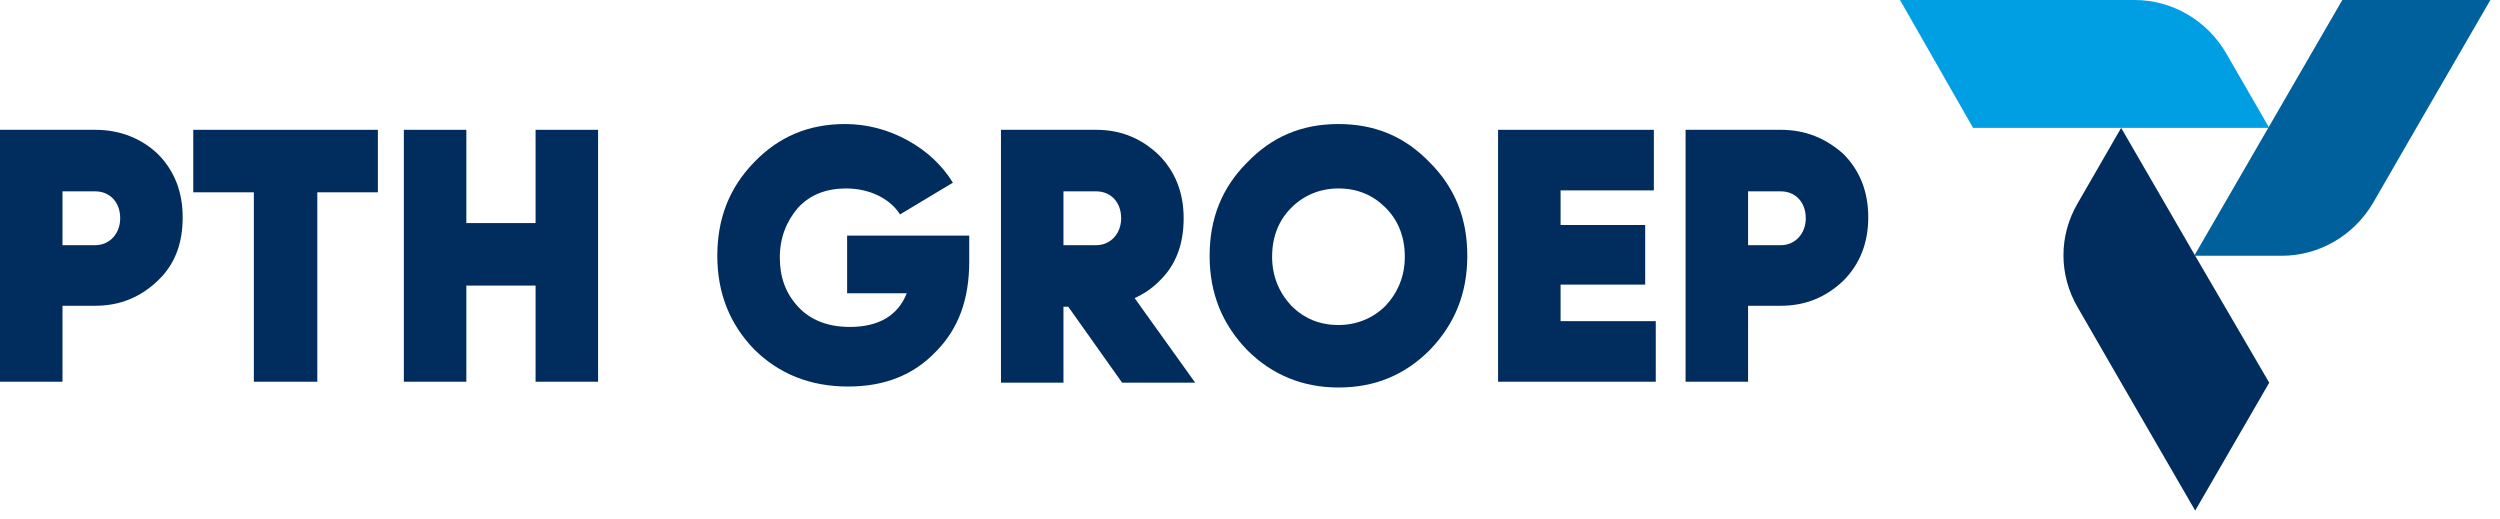
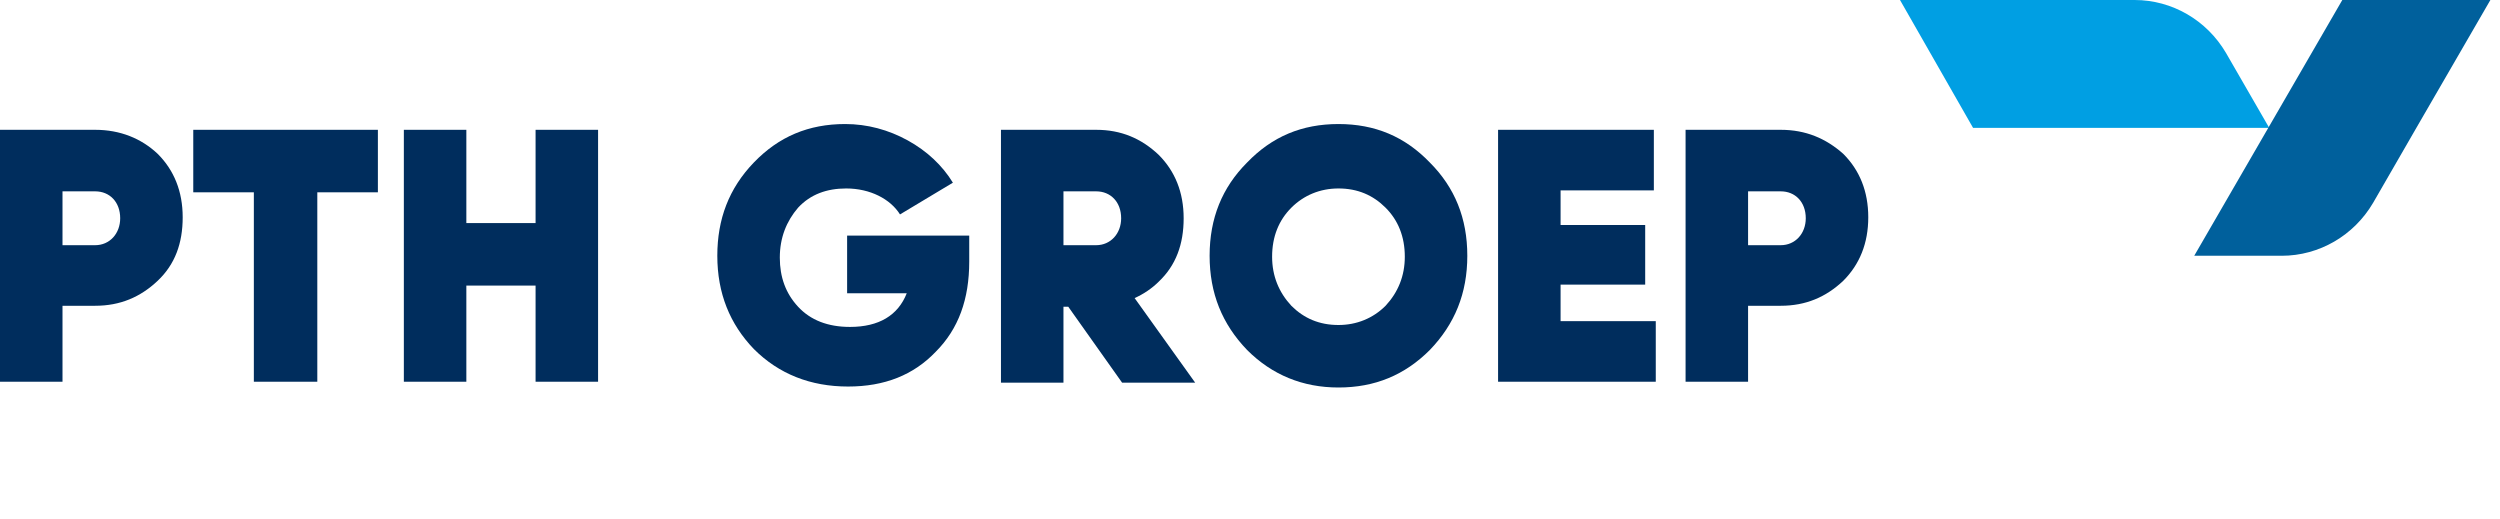
<svg xmlns="http://www.w3.org/2000/svg" version="1.1" id="Layer_1" x="0px" y="0px" viewBox="0 0 260 54" style="enable-background:new 0 0 260 54;" xml:space="preserve">
  <style type="text/css">
	.st0{fill:#009FE3;}
	.st1{fill:#00609C;}
	.st2{fill:#002D5D;}
</style>
  <path class="st0" d="M205.2,13.3L205.2,13.3L205.2,13.3L197.6,0H222c3.9,0,7.5,2.1,9.5,5.5l4.5,7.8H205.2z" />
  <path class="st1" d="M259,0l-7.7,13.3l-4.5,7.8c-2,3.4-5.6,5.5-9.5,5.5h-9.1L243.6,0H259z" />
  <g>
-     <path class="st2" d="M228.3,26.6L228.3,26.6l-7.7-13.3l-4.5,7.8c-2,3.4-2,7.5,0,10.9l4.5,7.8l0,0h0l7.7,13.3l7.7-13.3h0L228.3,26.6   z" />
    <path class="st2" d="M9.9,13.5H0v26.2h6.5v-7.9h3.4c2.6,0,4.7-0.9,6.5-2.6c1.8-1.7,2.6-3.9,2.6-6.6s-0.9-4.9-2.6-6.6   C14.7,14.4,12.5,13.5,9.9,13.5z M9.9,25.5H6.5v-5.6h3.4c1.5,0,2.6,1.1,2.6,2.8C12.5,24.3,11.4,25.5,9.9,25.5z" />
    <polygon class="st2" points="20.1,20 26.4,20 26.4,39.7 33,39.7 33,20 39.3,20 39.3,13.5 20.1,13.5  " />
    <polygon class="st2" points="55.7,23.2 48.5,23.2 48.5,13.5 42,13.5 42,39.7 48.5,39.7 48.5,29.7 55.7,29.7 55.7,39.7 62.2,39.7    62.2,13.5 55.7,13.5  " />
    <path class="st2" d="M88.1,30.5h6.2c-0.9,2.3-2.9,3.5-5.9,3.5c-2.3,0-4.1-0.7-5.4-2.1c-1.3-1.4-1.9-3.1-1.9-5.1   c0-2.1,0.7-3.8,1.9-5.2c1.3-1.4,3-2,5-2c2.5,0,4.6,1.1,5.6,2.7l5.5-3.3c-1.1-1.8-2.7-3.3-4.7-4.4c-2-1.1-4.2-1.7-6.5-1.7   c-3.8,0-6.9,1.3-9.5,4c-2.6,2.7-3.8,5.9-3.8,9.7c0,3.9,1.3,7.1,3.8,9.7c2.6,2.6,5.9,3.9,9.8,3.9c3.8,0,6.8-1.2,9.1-3.6   c2.4-2.4,3.5-5.5,3.5-9.4v-2.7H88.1V30.5z" />
    <path class="st2" d="M139.2,12.9c-3.8,0-6.9,1.3-9.5,4c-2.6,2.6-3.9,5.8-3.9,9.7c0,3.9,1.3,7.1,3.9,9.8c2.6,2.6,5.8,3.9,9.5,3.9   c3.8,0,6.9-1.3,9.5-3.9c2.6-2.7,3.9-5.9,3.9-9.8c0-3.9-1.3-7.1-3.9-9.7C146.1,14.2,143,12.9,139.2,12.9z M144.1,31.8   c-1.3,1.3-3,2-4.9,2c-2,0-3.6-0.7-4.9-2c-1.3-1.4-2-3.1-2-5.1c0-2.1,0.7-3.8,2-5.1c1.3-1.3,3-2,4.9-2c2,0,3.6,0.7,4.9,2   c1.3,1.3,2,3,2,5.1C146.1,28.7,145.4,30.4,144.1,31.8z" />
    <polygon class="st2" points="162.3,29.6 171.1,29.6 171.1,23.4 162.3,23.4 162.3,19.8 172,19.8 172,13.5 155.8,13.5 155.8,39.7    172.2,39.7 172.2,33.4 162.3,33.4  " />
    <path class="st2" d="M185.2,13.5h-9.9v26.2h6.5v-7.9h3.4c2.6,0,4.7-0.9,6.5-2.6c1.7-1.7,2.6-3.9,2.6-6.6s-0.9-4.9-2.6-6.6   C189.9,14.4,187.8,13.5,185.2,13.5z M185.2,25.5h-3.4v-5.6h3.4c1.5,0,2.6,1.1,2.6,2.8C187.8,24.3,186.7,25.5,185.2,25.5z" />
    <path class="st2" d="M120.5,29.3c1.8-1.7,2.6-3.9,2.6-6.6c0-2.7-0.9-4.9-2.6-6.6c-1.8-1.7-3.9-2.6-6.5-2.6h-9.9v26.3h6.5v-7.9h0.5   l5.6,7.9h7.6L118,31C118.9,30.6,119.8,30,120.5,29.3z M114,25.5h-3.4v-5.6h3.4c1.5,0,2.6,1.1,2.6,2.8   C116.6,24.3,115.5,25.5,114,25.5z" />
  </g>
</svg>